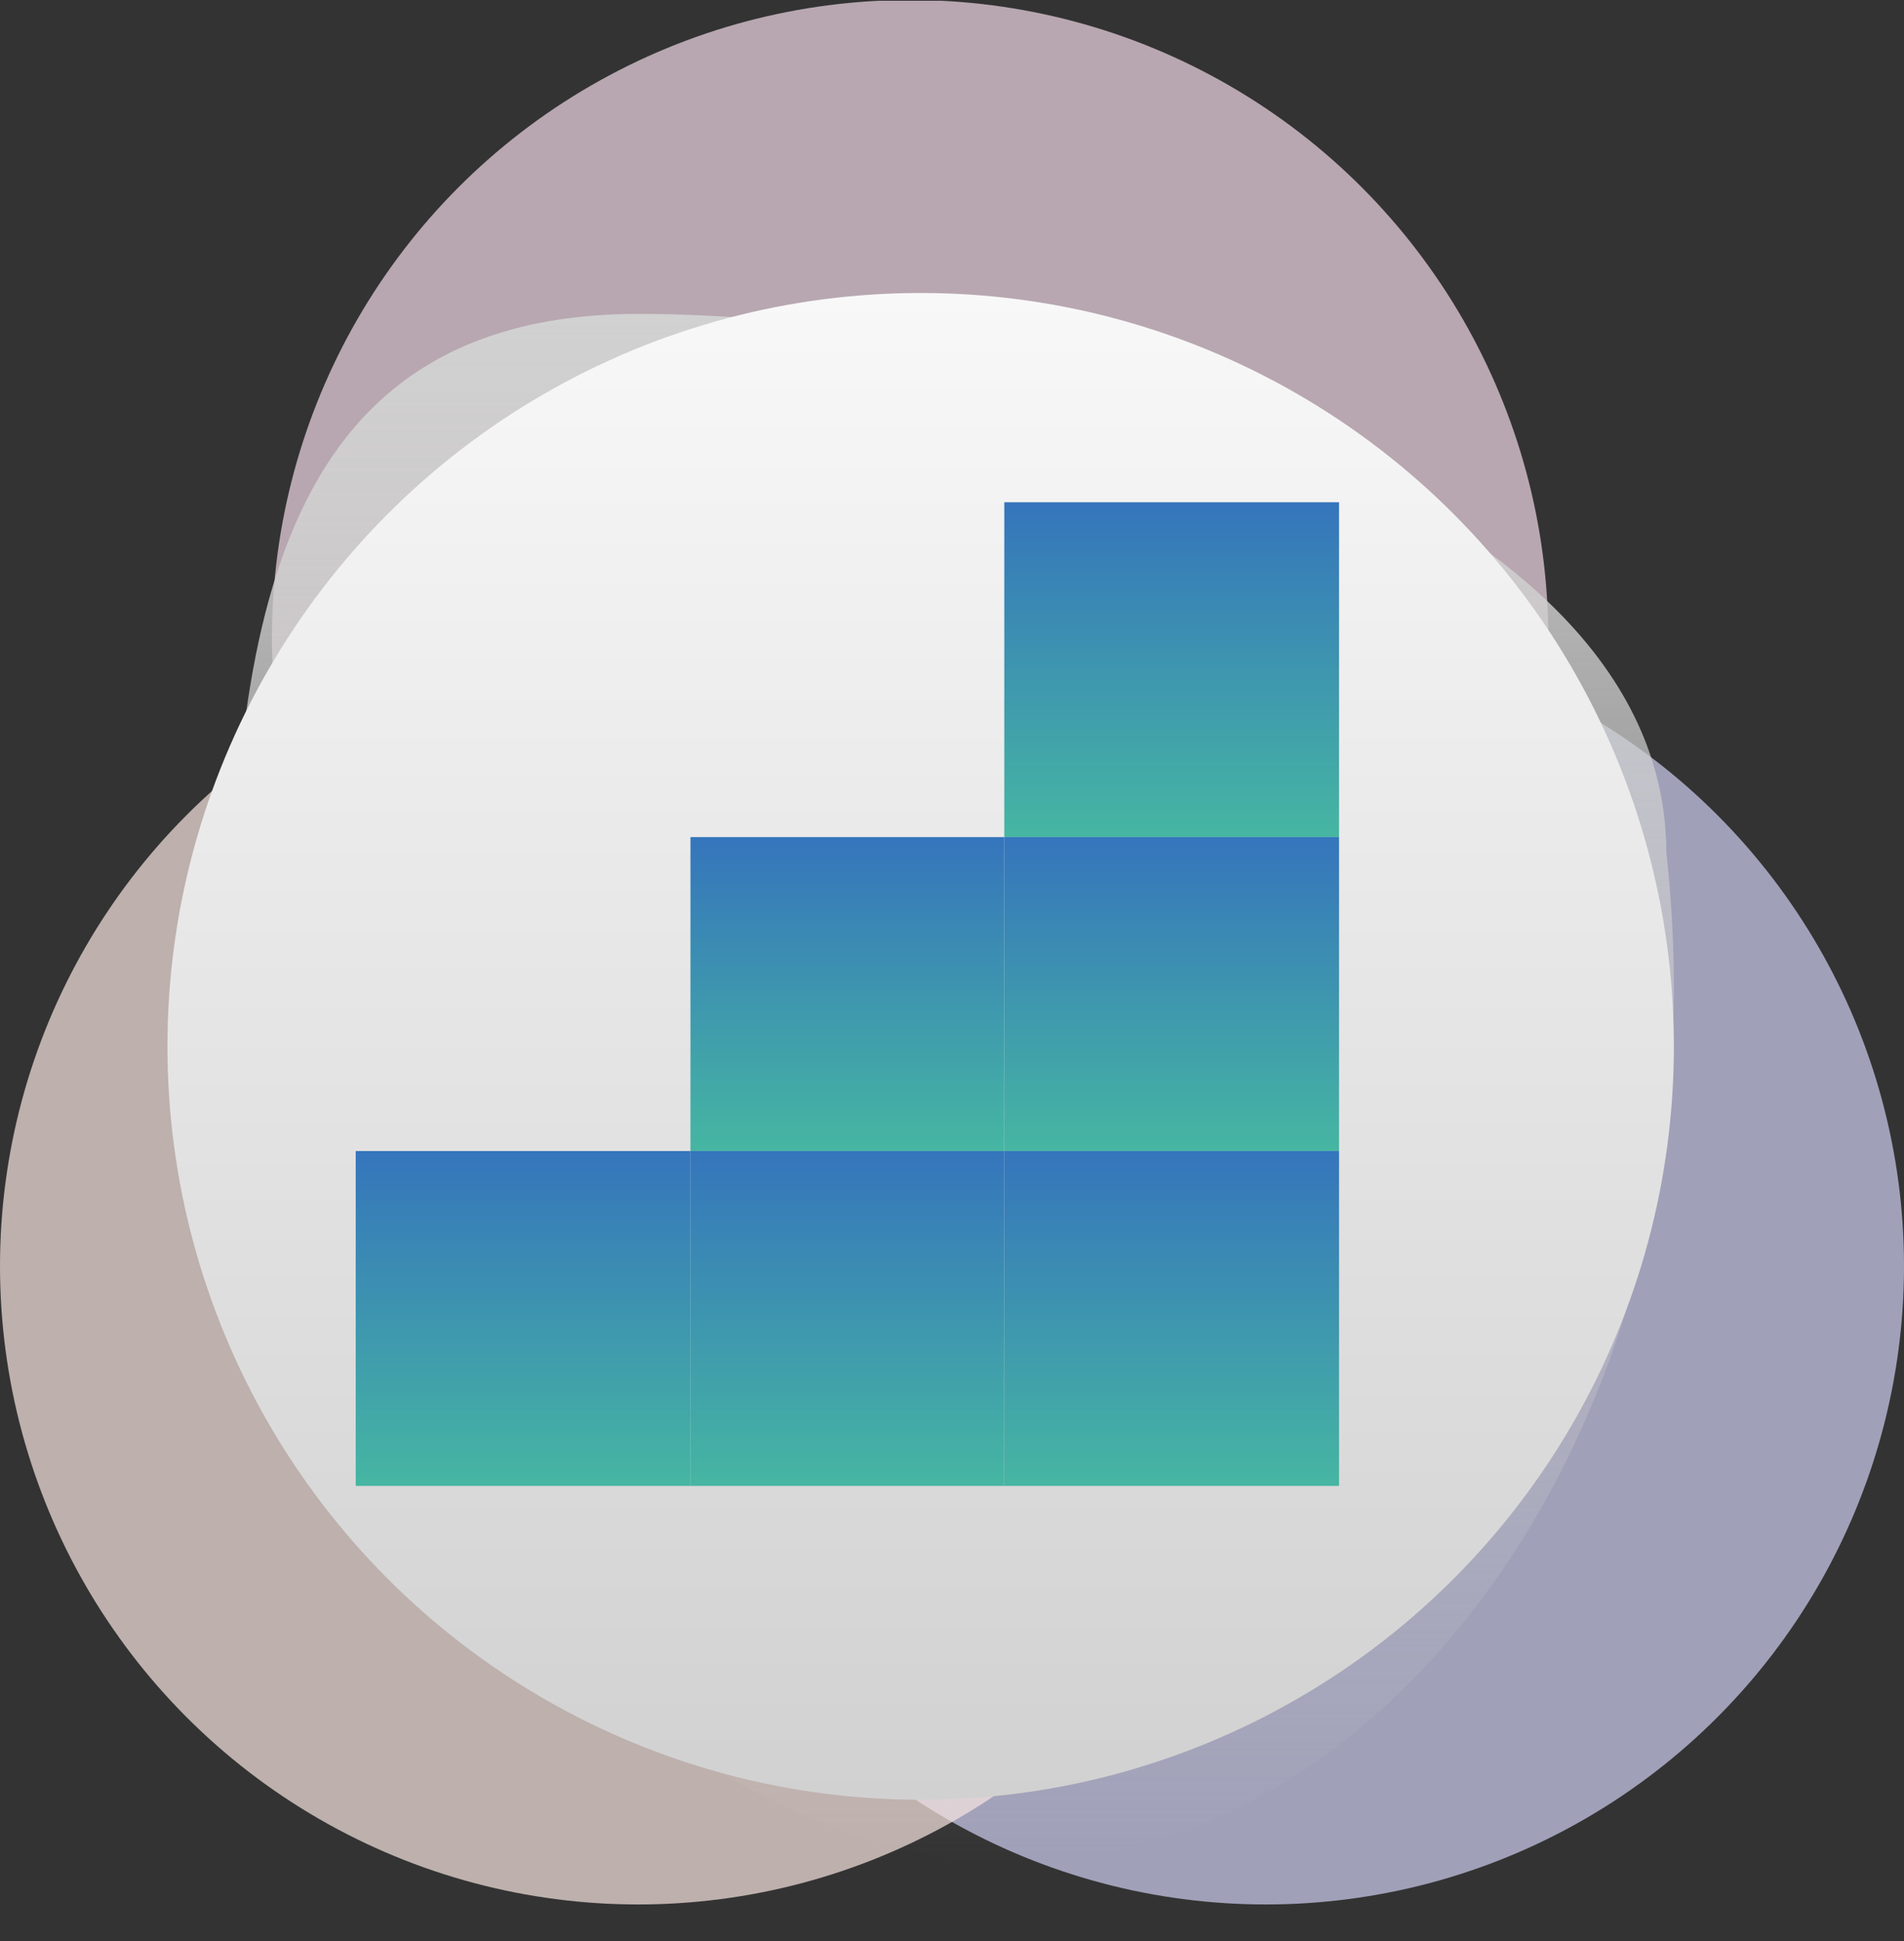
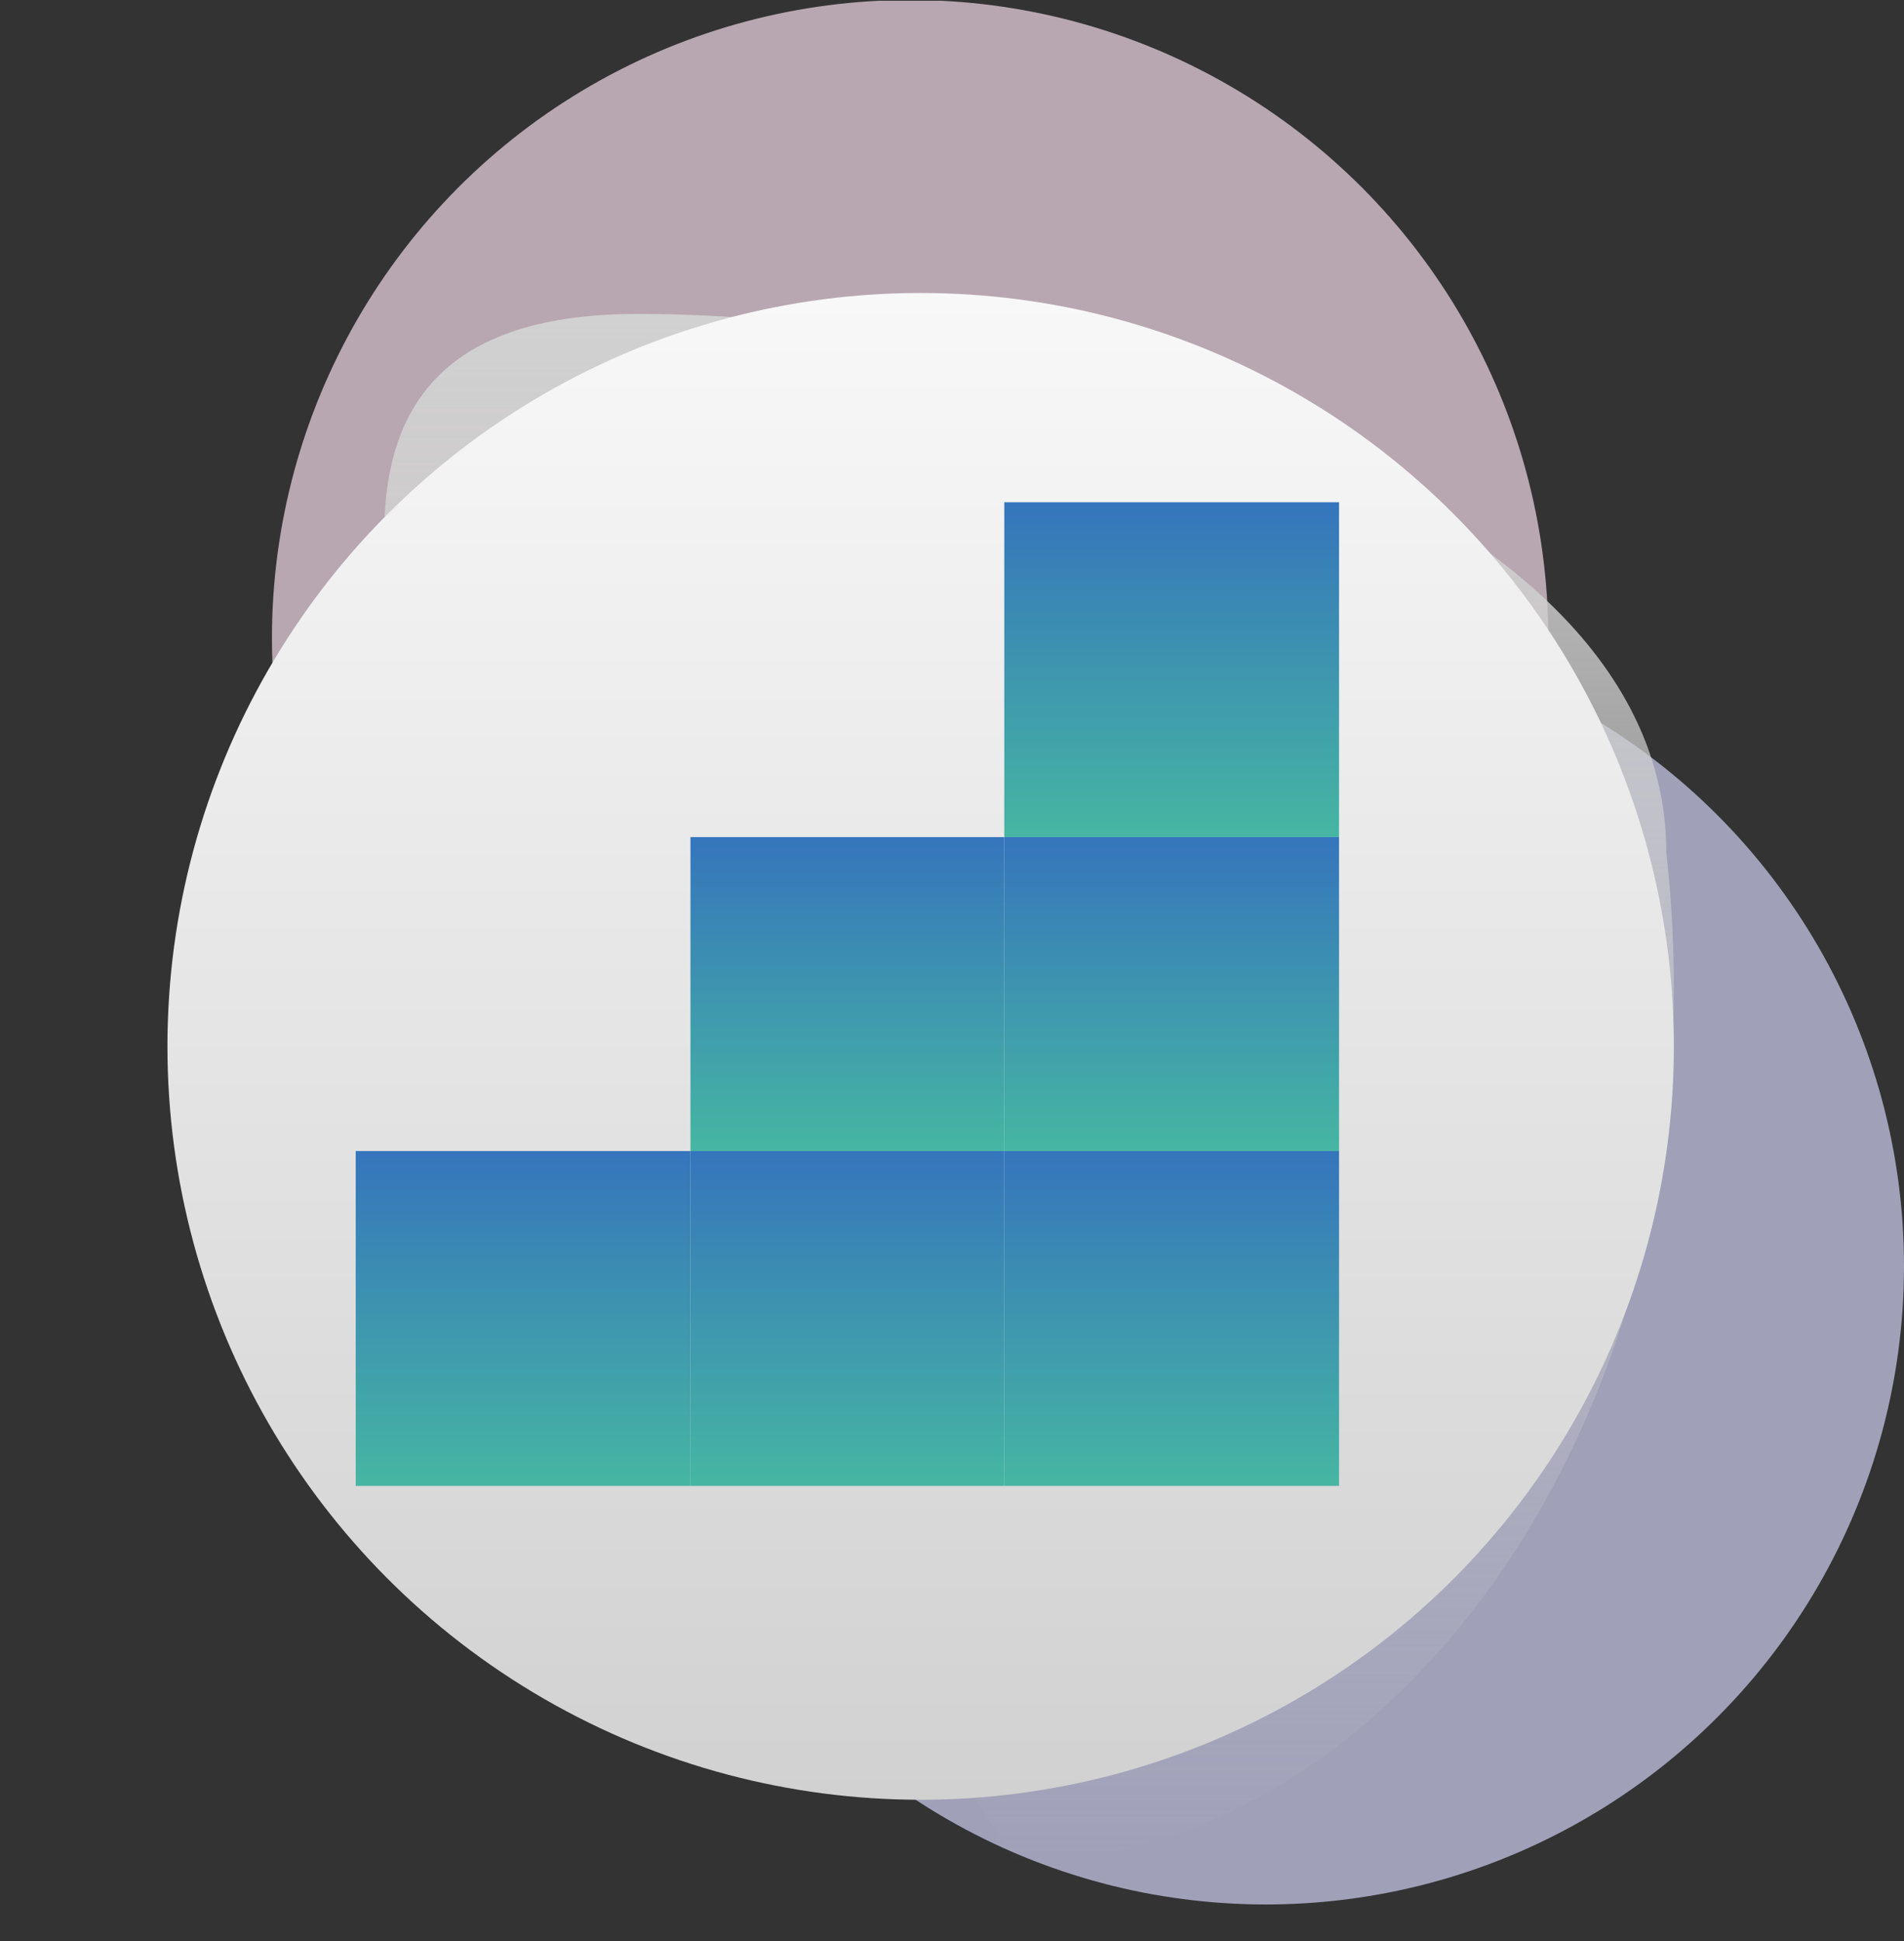
<svg xmlns="http://www.w3.org/2000/svg" width="52" height="53" viewBox="0 0 52 53" fill="none">
  <rect x="0" y="0" width="52" height="53" fill="#333333" stroke="none" />
  <g clip-path="url(#clip0_1727_167)">
    <circle cx="24.856" cy="17.429" r="17.429" fill="#F1D9E6" fill-opacity="0.7" />
    <circle cx="34.571" cy="34.572" r="17.429" fill="#CFCFF3" fill-opacity="0.7" />
-     <path d="M45.509 23.282C47.226 38.617 37.857 50.857 27.744 50.857C17.631 50.857 6.285 37.798 6.285 27.635C6.285 17.472 7.331 8.571 17.444 8.571C27.557 8.571 45.509 13.119 45.509 23.282Z" fill="url(#paint0_linear_1727_167)" />
-     <circle cx="17.429" cy="34.572" r="17.429" fill="#F8E6E2" fill-opacity="0.7" />
+     <path d="M45.509 23.282C47.226 38.617 37.857 50.857 27.744 50.857C6.285 17.472 7.331 8.571 17.444 8.571C27.557 8.571 45.509 13.119 45.509 23.282Z" fill="url(#paint0_linear_1727_167)" />
    <circle cx="25.144" cy="28.571" r="20.571" fill="url(#paint1_linear_1727_167)" />
    <rect x="9.715" y="31.429" width="9.143" height="9.143" fill="url(#paint2_linear_1727_167)" />
    <rect x="18.857" y="31.429" width="8.571" height="9.143" fill="url(#paint3_linear_1727_167)" />
    <rect x="18.857" y="22.857" width="8.571" height="8.571" fill="url(#paint4_linear_1727_167)" />
    <rect x="27.428" y="13.714" width="9.143" height="9.143" fill="url(#paint5_linear_1727_167)" />
    <rect x="27.428" y="31.429" width="9.143" height="9.143" fill="url(#paint6_linear_1727_167)" />
    <rect x="27.428" y="22.857" width="9.143" height="8.571" fill="url(#paint7_linear_1727_167)" />
  </g>
  <defs>
    <linearGradient id="paint0_linear_1727_167" x1="25.999" y1="8.571" x2="25.999" y2="50.857" gradientUnits="userSpaceOnUse">
      <stop stop-color="#D1D1D1" />
      <stop offset="1" stop-color="#D1D1D1" stop-opacity="0" />
    </linearGradient>
    <linearGradient id="paint1_linear_1727_167" x1="25.144" y1="8" x2="25.144" y2="49.143" gradientUnits="userSpaceOnUse">
      <stop stop-color="#F8F8F8" />
      <stop offset="1" stop-color="#D1D1D1" />
    </linearGradient>
    <linearGradient id="paint2_linear_1727_167" x1="14.286" y1="31.429" x2="14.286" y2="40.572" gradientUnits="userSpaceOnUse">
      <stop stop-color="#3575BC" />
      <stop offset="1" stop-color="#46B6A2" />
    </linearGradient>
    <linearGradient id="paint3_linear_1727_167" x1="23.143" y1="31.429" x2="23.143" y2="40.572" gradientUnits="userSpaceOnUse">
      <stop stop-color="#3575BC" />
      <stop offset="1" stop-color="#46B6A2" />
    </linearGradient>
    <linearGradient id="paint4_linear_1727_167" x1="23.143" y1="22.857" x2="23.143" y2="31.428" gradientUnits="userSpaceOnUse">
      <stop stop-color="#3575BC" />
      <stop offset="1" stop-color="#46B6A2" />
    </linearGradient>
    <linearGradient id="paint5_linear_1727_167" x1="31.999" y1="13.714" x2="31.999" y2="22.857" gradientUnits="userSpaceOnUse">
      <stop stop-color="#3575BC" />
      <stop offset="1" stop-color="#46B6A2" />
    </linearGradient>
    <linearGradient id="paint6_linear_1727_167" x1="31.999" y1="31.429" x2="31.999" y2="40.572" gradientUnits="userSpaceOnUse">
      <stop stop-color="#3575BC" />
      <stop offset="1" stop-color="#46B6A2" />
    </linearGradient>
    <linearGradient id="paint7_linear_1727_167" x1="31.999" y1="22.857" x2="31.999" y2="31.428" gradientUnits="userSpaceOnUse">
      <stop stop-color="#3575BC" />
      <stop offset="1" stop-color="#46B6A2" />
    </linearGradient>
    <clipPath id="clip0_1727_167">
      <rect width="52" height="52" fill="white" transform="translate(0 0.021)" />
    </clipPath>
  </defs>
</svg>